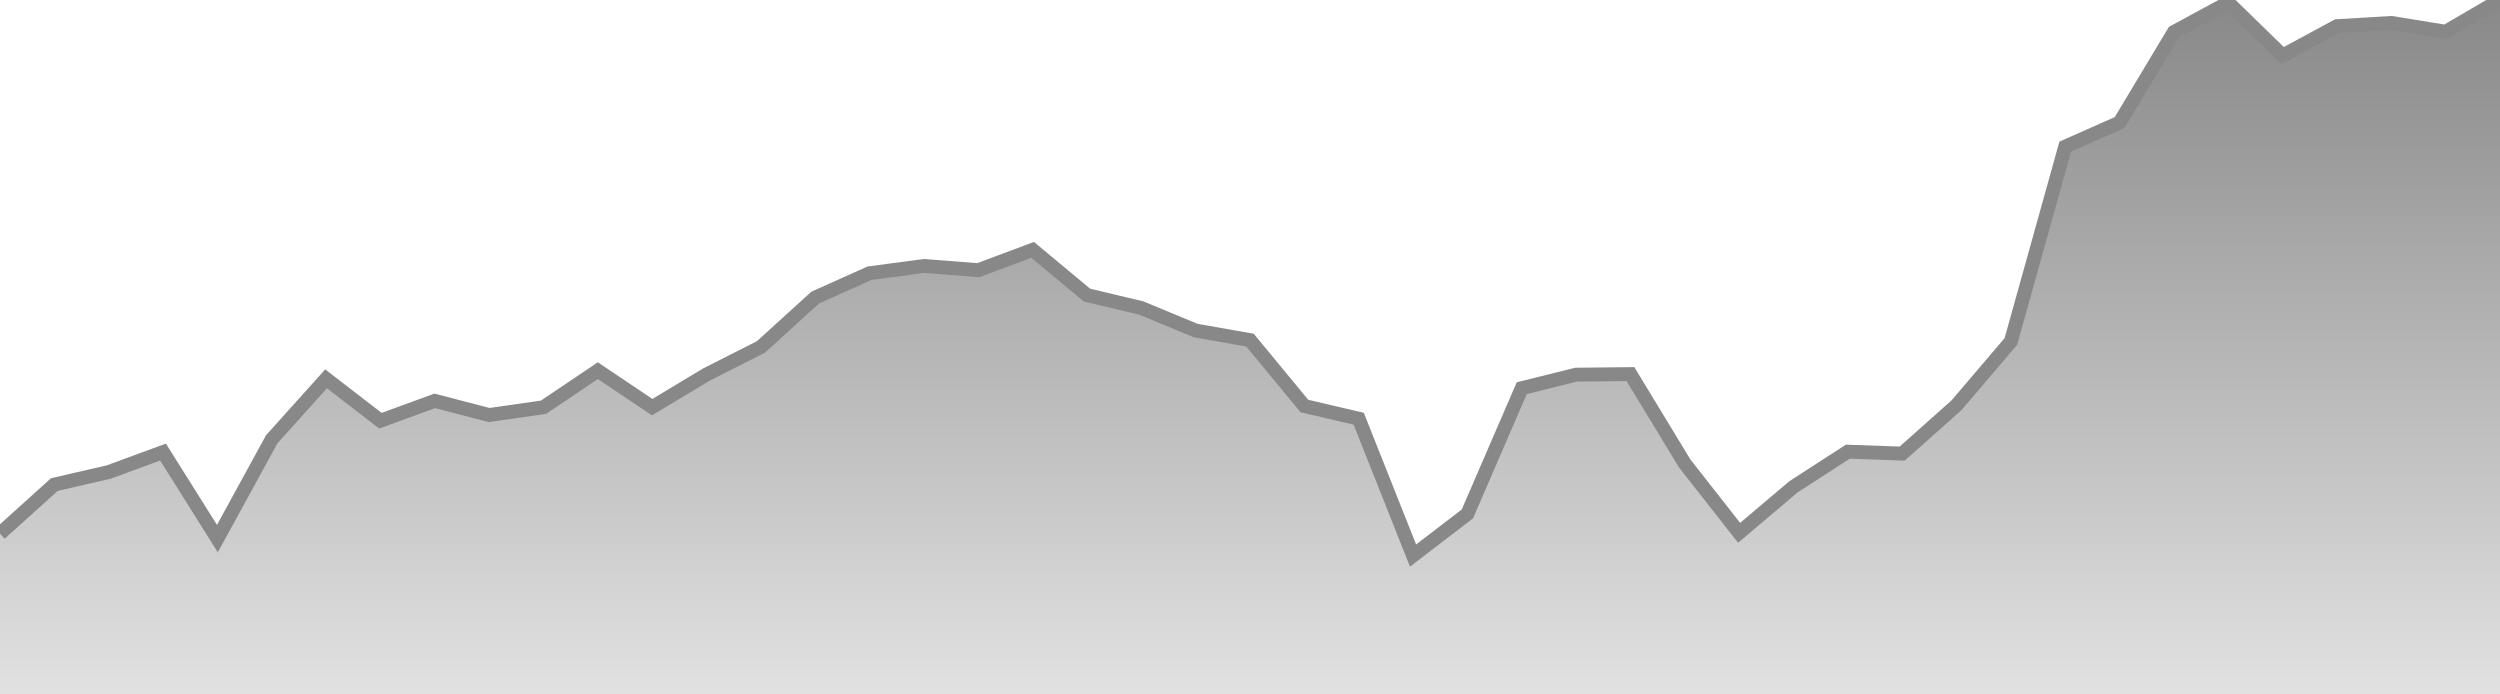
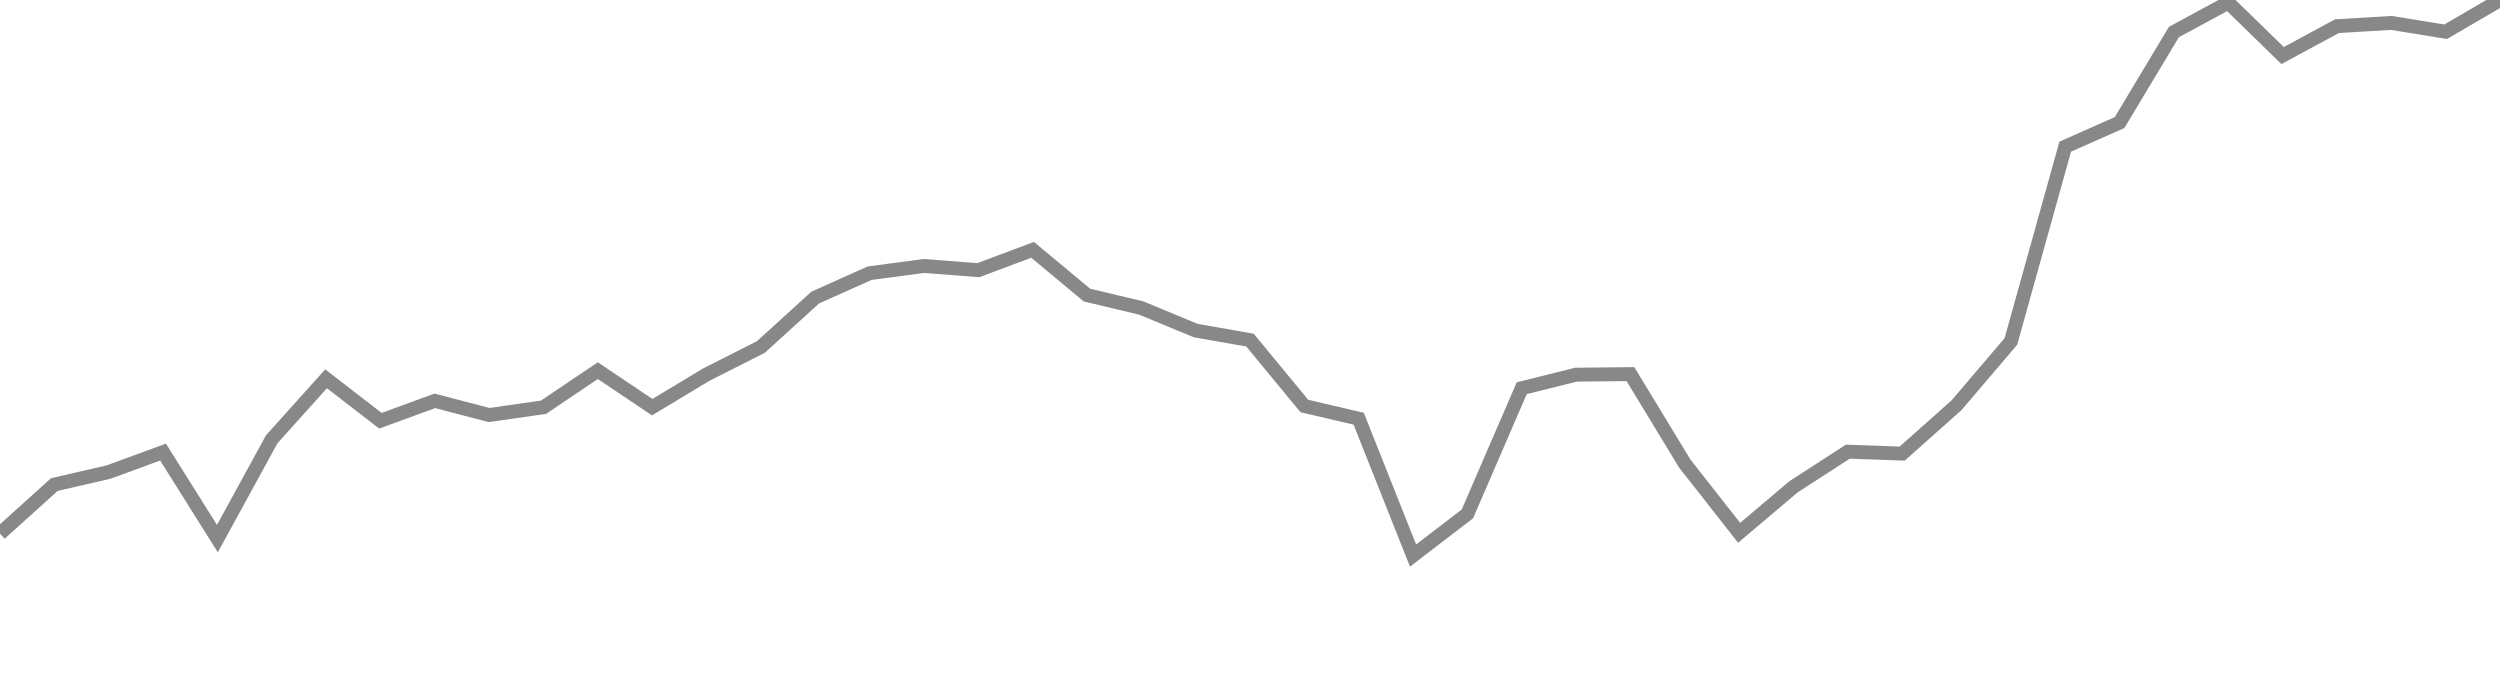
<svg xmlns="http://www.w3.org/2000/svg" width="180" height="50">
  <defs>
    <linearGradient id="gradient" x1="0%" y1="95%" x2="0%" y2="0%">
      <stop offset="0%" style="stop-color:rgb(136, 136, 136);stop-opacity:0" />
      <stop offset="100%" style="stop-color:rgb(136, 136, 136);stop-opacity:1" />
    </linearGradient>
  </defs>
  <path d="M 0,38.419 L 3.913,34.888 L 7.826,33.987 L 11.739,32.549 L 15.652,38.779 L 19.565,31.629 L 23.478,27.273 L 27.391,30.294 L 31.304,28.861 L 35.217,29.882 L 39.13,29.322 L 43.043,26.687 L 46.957,29.314 L 50.87,26.964 L 54.783,24.983 L 58.696,21.424 L 62.609,19.671 L 66.522,19.15 L 70.435,19.453 L 74.348,17.989 L 78.261,21.245 L 82.174,22.178 L 86.087,23.799 L 90,24.489 L 93.913,29.232 L 97.826,30.148 L 101.739,40 L 105.652,37.001 L 109.565,27.951 L 113.478,26.976 L 117.391,26.935 L 121.304,33.377 L 125.217,38.362 L 129.13,35.051 L 133.043,32.521 L 136.957,32.659 L 140.87,29.177 L 144.783,24.586 L 148.696,10.558 L 152.609,8.824 L 156.522,2.305 L 160.435,0.187 L 164.348,3.999 L 168.261,1.885 L 172.174,1.651 L 176.087,2.286 L 180,0" stroke="#888888" stroke-width="1" fill="none" />
-   <path d="M 0,38.419 L 3.913,34.888 L 7.826,33.987 L 11.739,32.549 L 15.652,38.779 L 19.565,31.629 L 23.478,27.273 L 27.391,30.294 L 31.304,28.861 L 35.217,29.882 L 39.13,29.322 L 43.043,26.687 L 46.957,29.314 L 50.87,26.964 L 54.783,24.983 L 58.696,21.424 L 62.609,19.671 L 66.522,19.15 L 70.435,19.453 L 74.348,17.989 L 78.261,21.245 L 82.174,22.178 L 86.087,23.799 L 90,24.489 L 93.913,29.232 L 97.826,30.148 L 101.739,40 L 105.652,37.001 L 109.565,27.951 L 113.478,26.976 L 117.391,26.935 L 121.304,33.377 L 125.217,38.362 L 129.13,35.051 L 133.043,32.521 L 136.957,32.659 L 140.87,29.177 L 144.783,24.586 L 148.696,10.558 L 152.609,8.824 L 156.522,2.305 L 160.435,0.187 L 164.348,3.999 L 168.261,1.885 L 172.174,1.651 L 176.087,2.286 L 180,0 L180,70 L0,70 Z" fill="url(#gradient)" />
</svg>